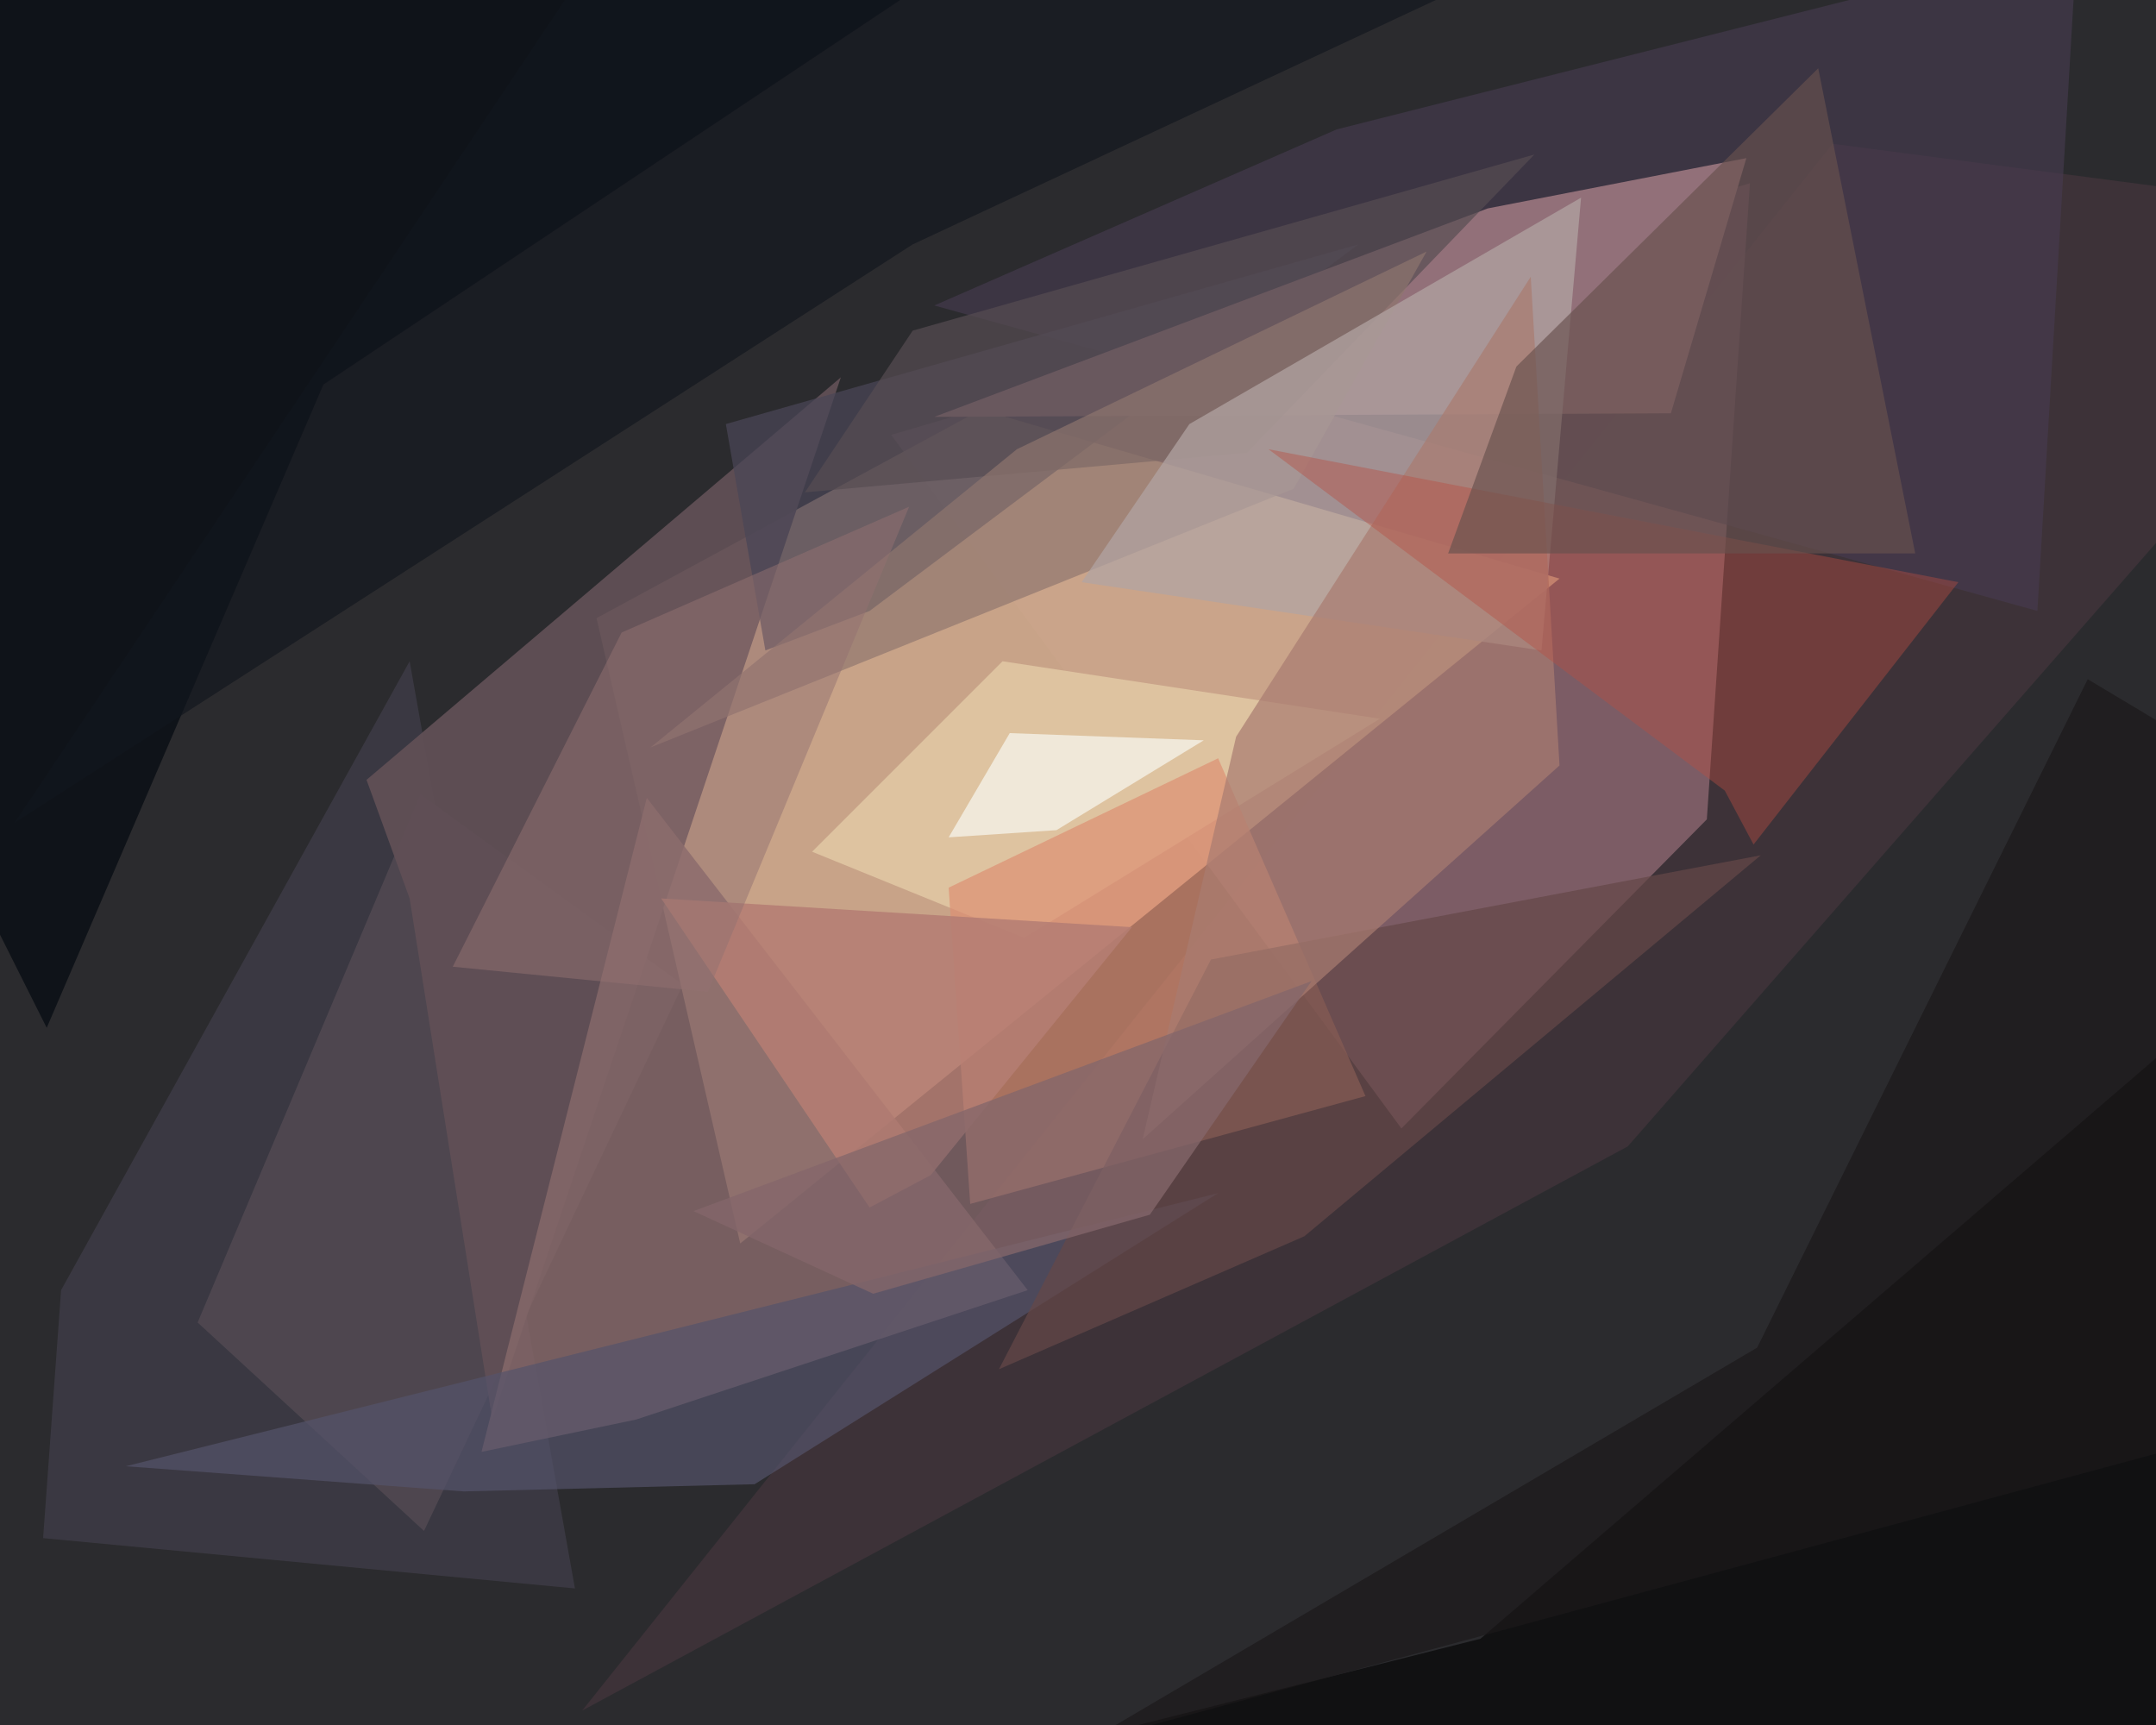
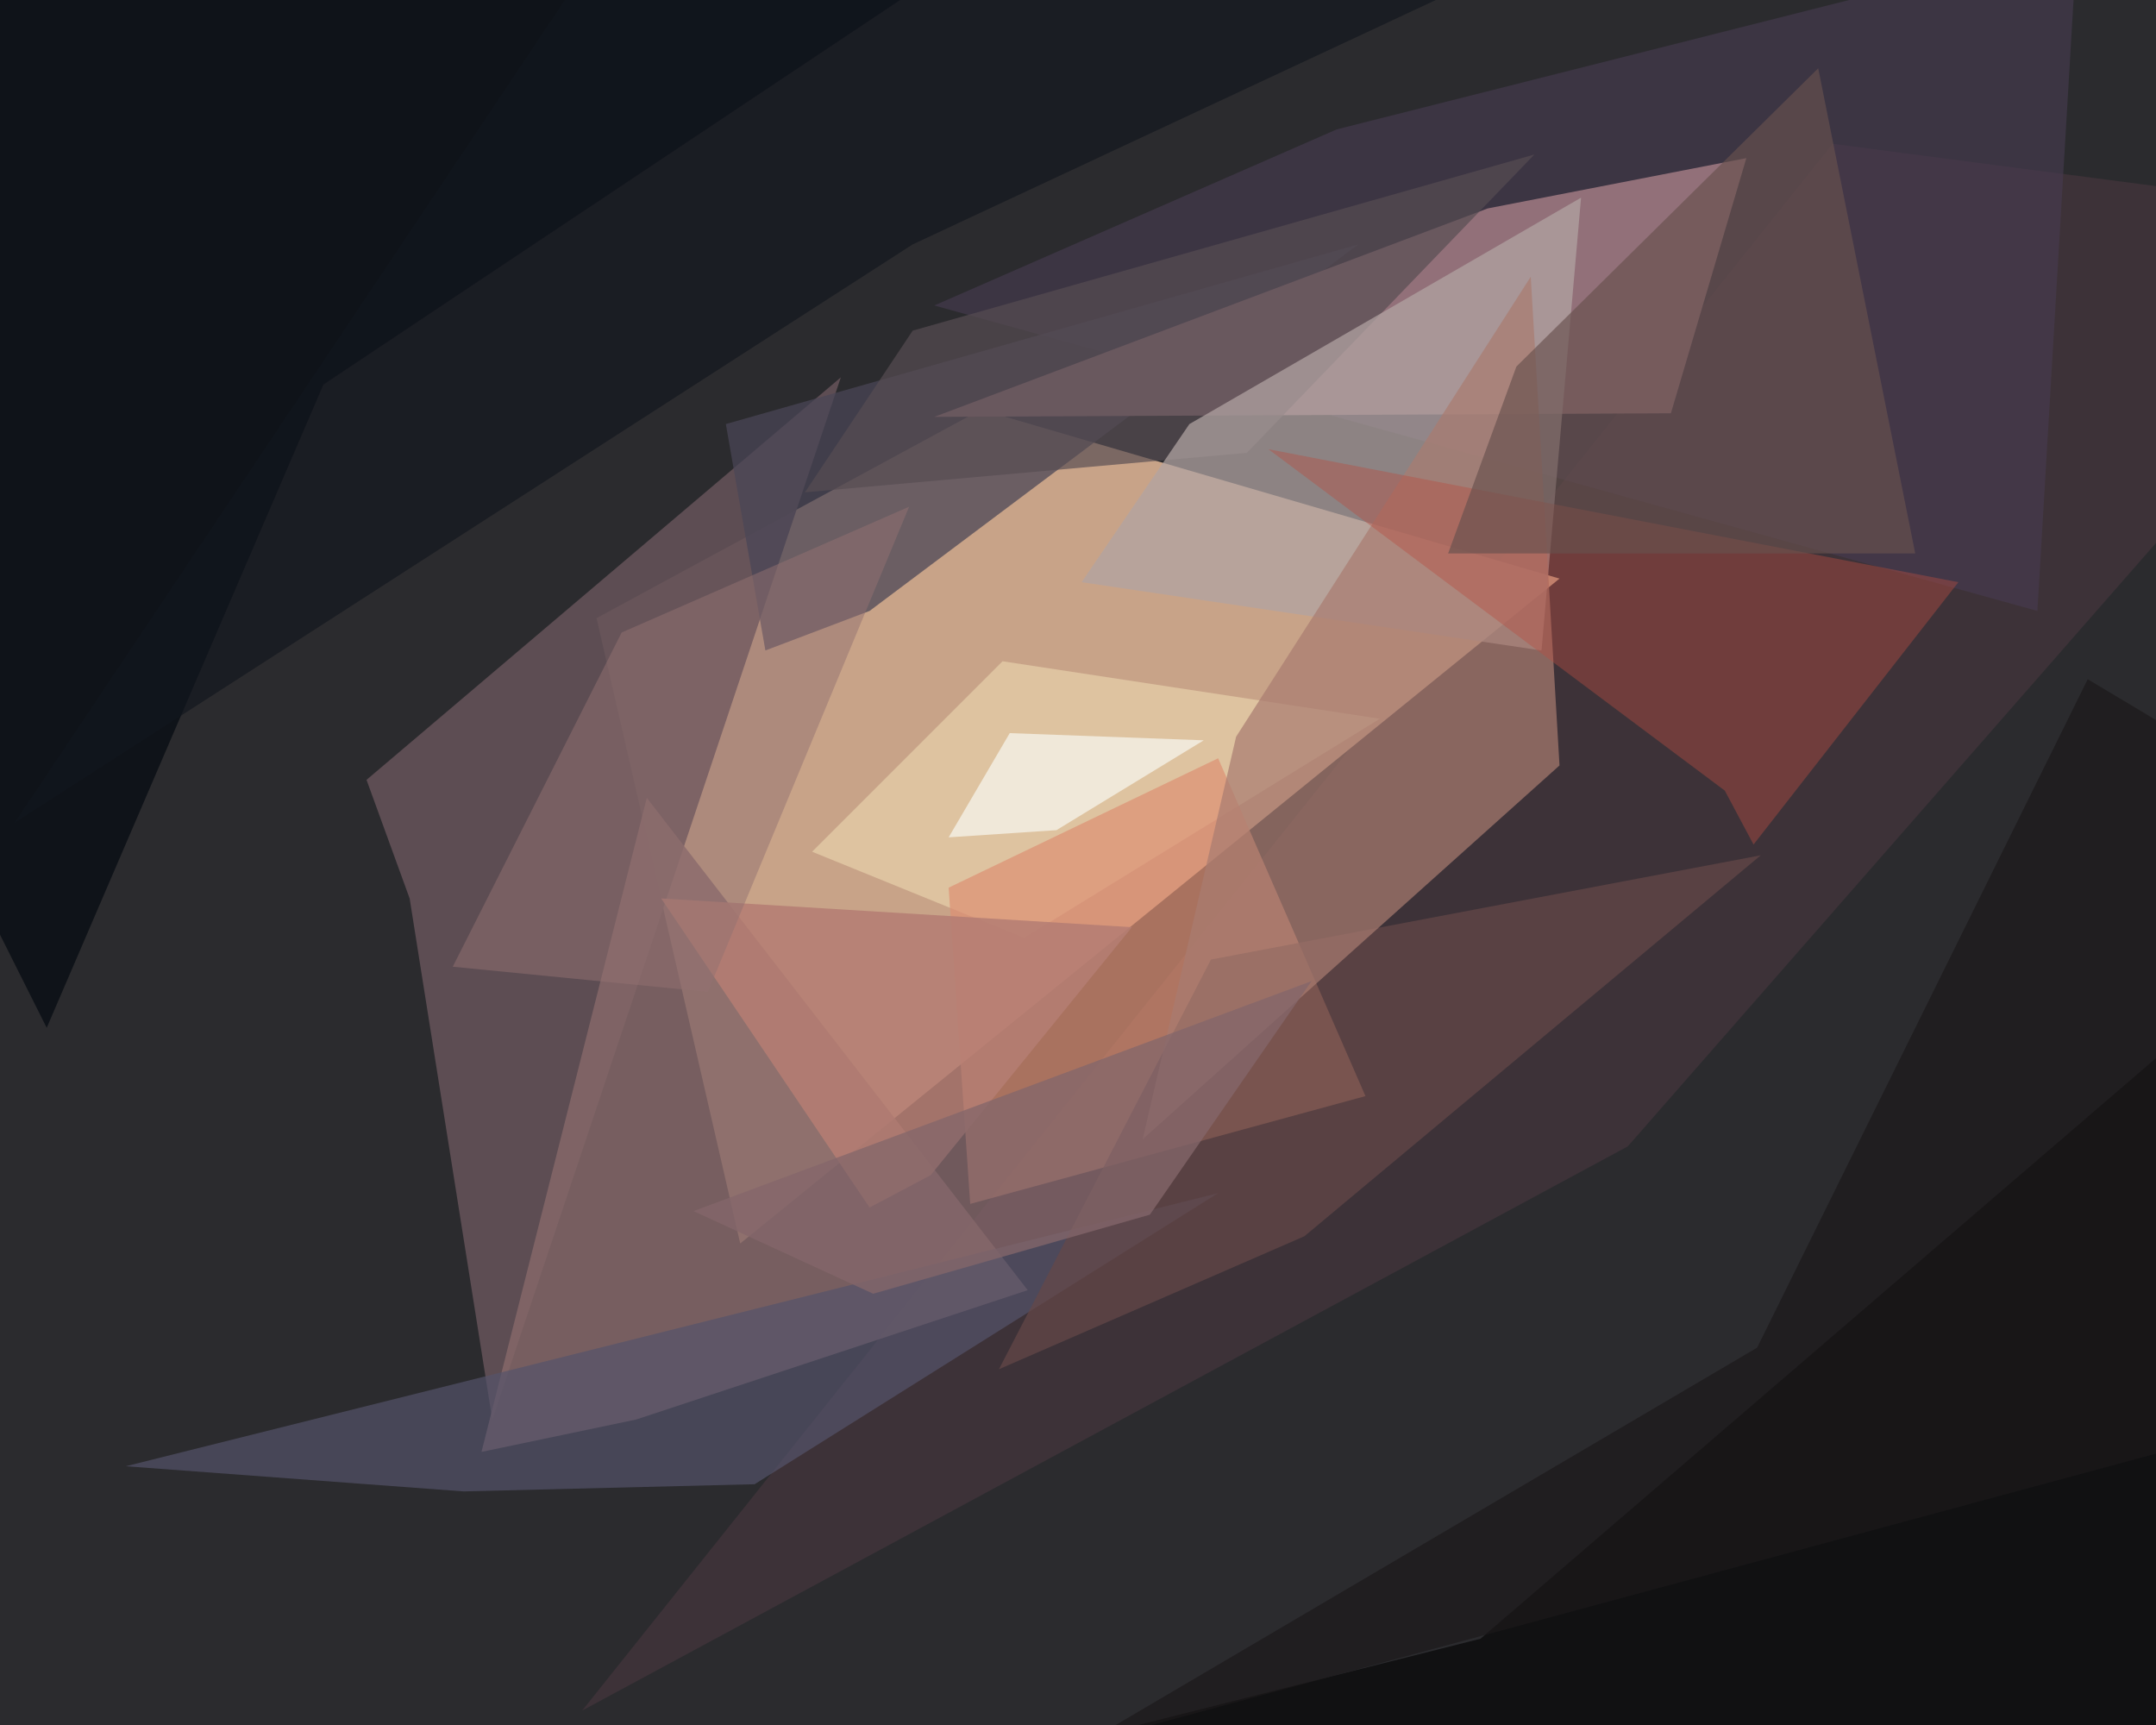
<svg xmlns="http://www.w3.org/2000/svg" width="600px" height="480px">
  <rect width="600" height="480" fill="rgb(43,43,46)" />
-   <polygon points="160,442 114,184 17,359 12,428" fill="rgba(60,58,68,0.902)" />
-   <polygon points="190,274 117,221 55,368 118,426" fill="rgba(83,75,83,0.796)" />
  <polygon points="162,476 453,319 678,62 510,40" fill="rgba(62,50,57,0.961)" />
-   <polygon points="475,228 487,51 248,121 390,314" fill="rgba(135,100,109,0.855)" />
  <polygon points="273,114 434,161 206,346 166,172" fill="rgba(205,167,139,0.969)" />
  <polygon points="578,-16 567,170 260,85 372,36" fill="rgba(70,59,81,0.612)" />
  <polygon points="102,217 234,105 137,395 114,250" fill="rgba(96,79,86,0.937)" />
  <polygon points="180,222 286,359 177,395 134,404" fill="rgba(133,104,105,0.851)" />
  <polygon points="202,118 378,68 242,170 213,181" fill="rgba(74,70,86,0.733)" />
  <polygon points="465,115 486,44 414,58 260,116" fill="rgba(146,112,121,1.0)" />
  <polygon points="384,200 279,184 226,237 285,261" fill="rgba(225,199,164,0.867)" />
  <polygon points="264,247 339,211 380,305 270,335" fill="rgba(221,144,116,0.71)" />
  <polygon points="35,408 339,332 210,413 129,415" fill="rgba(85,84,106,0.686)" />
  <polygon points="347,126 427,43 254,92 224,137" fill="rgba(87,77,82,0.682)" />
-   <polygon points="360,136 397,70 283,125 181,208" fill="rgba(142,117,111,0.682)" />
  <polygon points="652,497 604,291 412,456 289,487" fill="rgba(17,18,19,0.996)" />
  <polygon points="337,267 490,238 363,344 278,381" fill="rgba(100,71,72,0.718)" />
  <polygon points="429,181 440,55 331,118 301,162" fill="rgba(177,164,163,0.733)" />
  <polygon points="434,213 426,77 344,205 318,317" fill="rgba(168,124,112,0.706)" />
  <polygon points="184,250 315,258 259,327 242,336" fill="rgba(180,125,115,0.871)" />
  <polygon points="353,125 545,162 488,235 480,220" fill="rgba(183,79,66,0.416)" />
  <polygon points="-136,-11 270,-13 90,107 13,286" fill="rgba(10,15,21,0.827)" />
  <polygon points="533,154 506,19 422,102 403,154" fill="rgba(104,81,78,0.659)" />
  <polygon points="281,204 335,206 294,231 264,233" fill="rgba(241,234,219,0.961)" />
  <polygon points="320,338 365,273 193,337 243,360" fill="rgba(132,102,106,0.773)" />
  <polygon points="835,341 581,189 489,375 302,485" fill="rgba(27,25,26,0.702)" />
  <polygon points="204,-70 421,-10 254,68 4,229" fill="rgba(17,22,29,0.655)" />
  <polygon points="173,176 253,141 197,276 126,269" fill="rgba(146,114,113,0.506)" />
</svg>